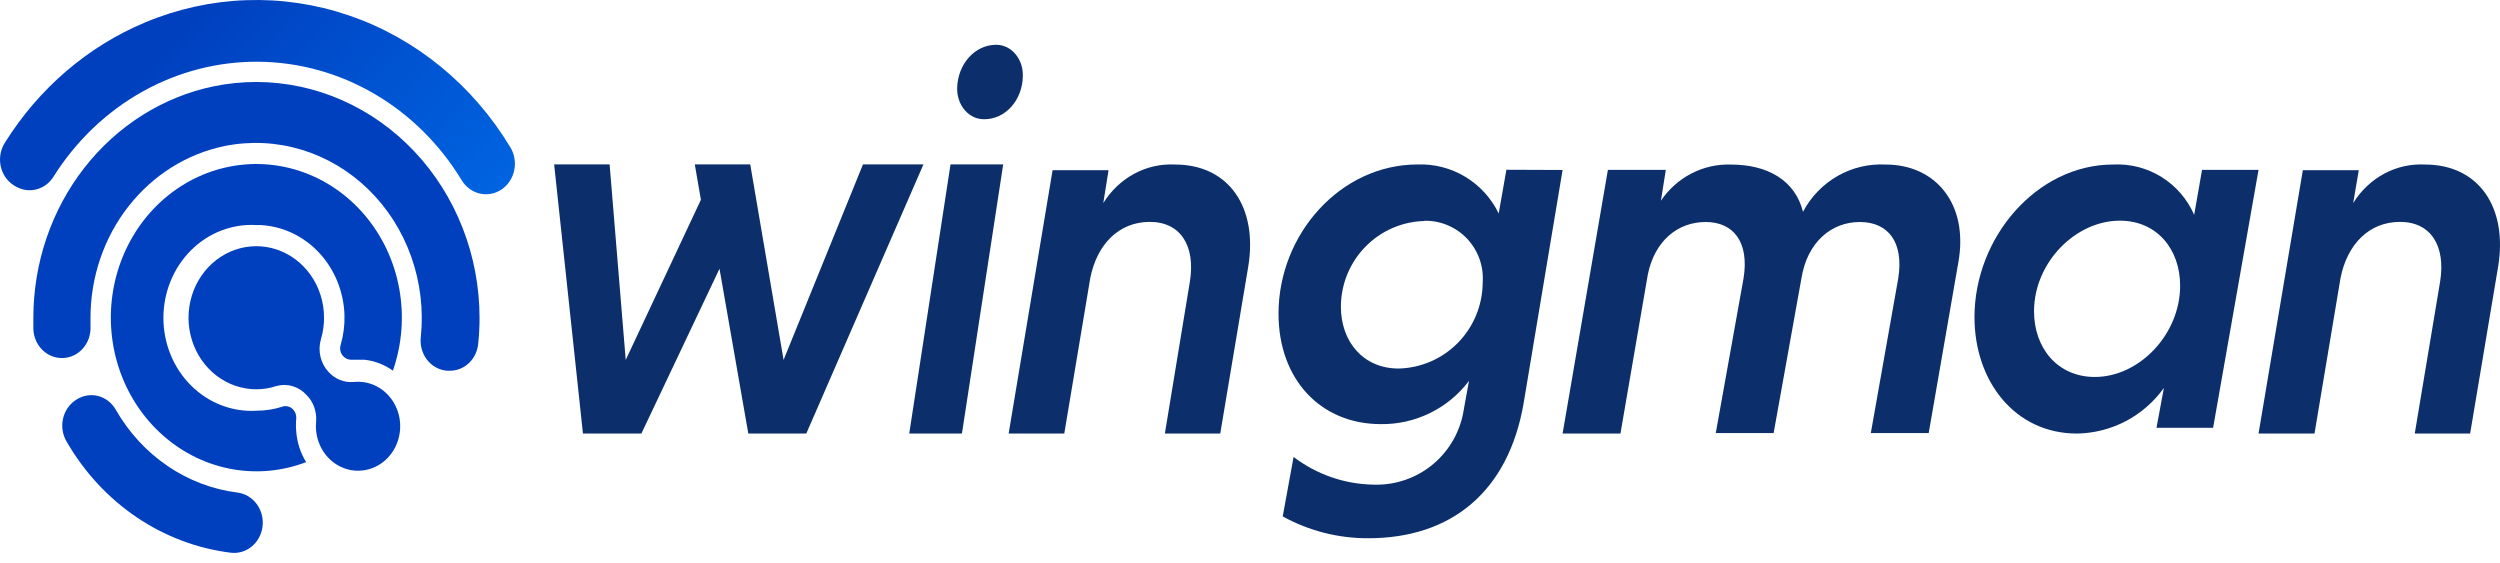
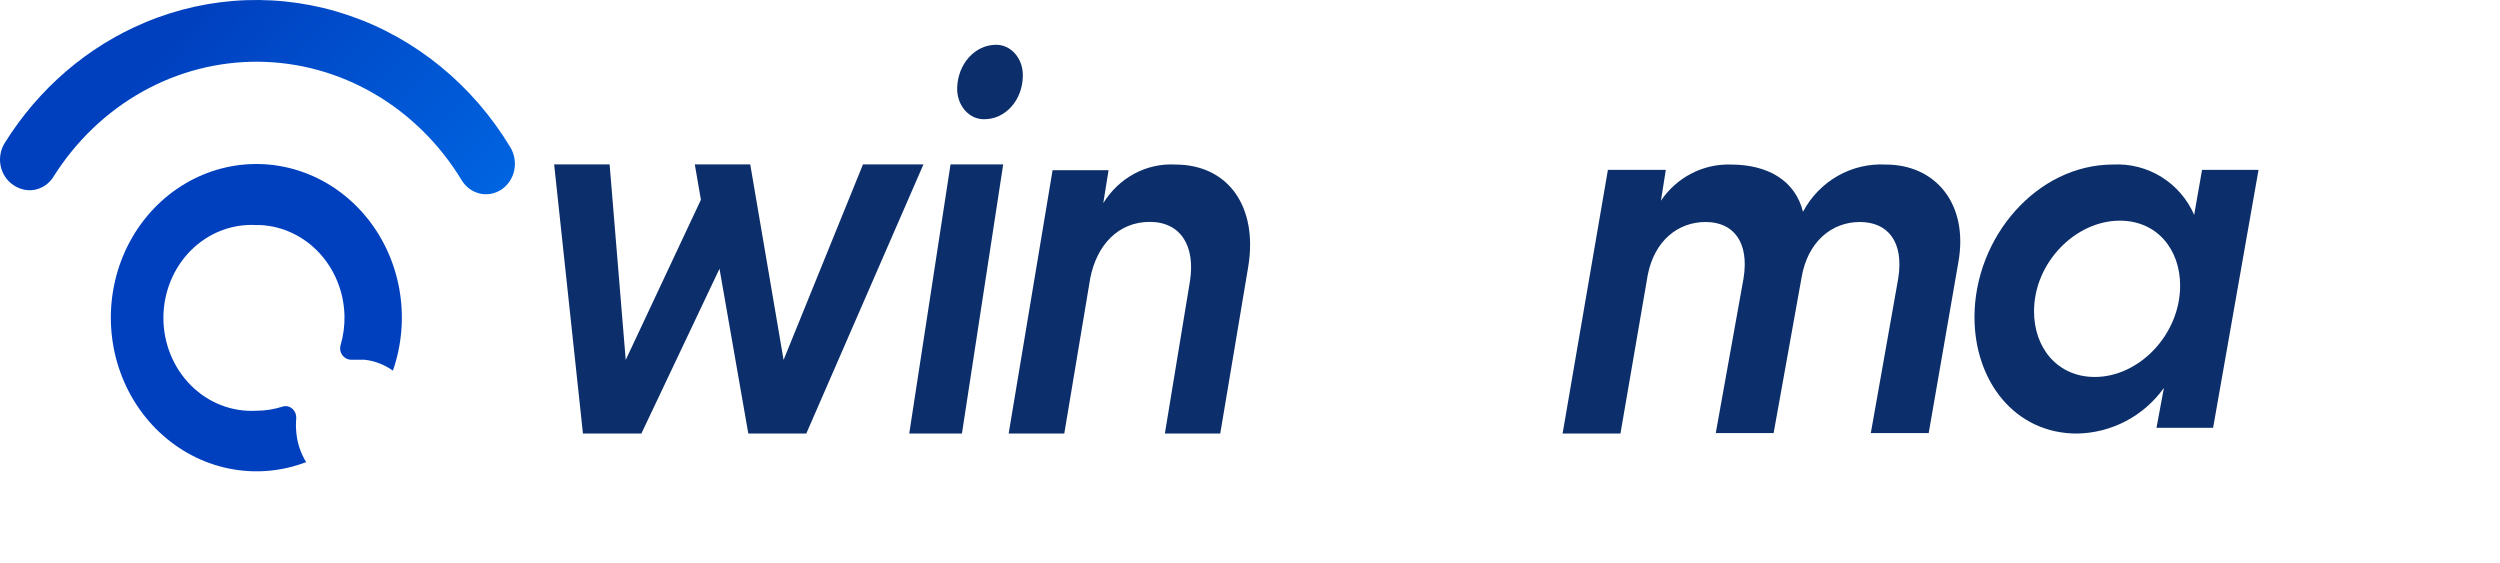
<svg xmlns="http://www.w3.org/2000/svg" width="111" height="25" viewBox="0 0 111 25" fill="none">
  <path d="M6.428 1.002C9.32 -0.214 12.524 -0.327 15.487 0.683C18.45 1.694 20.986 3.764 22.657 6.536C22.749 6.686 22.811 6.853 22.841 7.028C22.872 7.203 22.869 7.383 22.833 7.556C22.797 7.73 22.73 7.895 22.634 8.041C22.538 8.188 22.416 8.313 22.274 8.409C22.132 8.505 21.974 8.571 21.808 8.603C21.642 8.635 21.472 8.632 21.307 8.595C21.143 8.557 20.986 8.485 20.848 8.384C20.709 8.283 20.591 8.154 20.5 8.004C19.53 6.404 18.197 5.085 16.622 4.166C15.047 3.247 13.28 2.757 11.481 2.741C9.682 2.725 7.907 3.182 6.317 4.073C4.728 4.963 3.374 6.258 2.378 7.84C2.234 8.074 2.024 8.254 1.777 8.355C1.531 8.457 1.26 8.474 1.004 8.405C0.862 8.367 0.727 8.306 0.604 8.222C0.458 8.128 0.331 8.003 0.232 7.855C0.133 7.708 0.064 7.54 0.028 7.364C-0.008 7.187 -0.009 7.004 0.024 6.827C0.057 6.649 0.124 6.481 0.22 6.332C1.724 3.926 3.891 2.066 6.428 1.002Z" fill="url(#paint0_linear)" />
-   <path d="M3.381 17.751C3.524 17.656 3.683 17.592 3.85 17.563C4.016 17.534 4.187 17.54 4.351 17.581C4.515 17.623 4.67 17.698 4.806 17.804C4.942 17.91 5.056 18.043 5.143 18.196C5.72 19.201 6.506 20.055 7.442 20.692C8.378 21.328 9.44 21.732 10.546 21.87C10.712 21.892 10.872 21.947 11.018 22.033C11.164 22.12 11.292 22.236 11.395 22.375C11.498 22.513 11.575 22.672 11.62 22.842C11.665 23.012 11.678 23.19 11.658 23.365C11.638 23.541 11.586 23.71 11.504 23.864C11.422 24.018 11.312 24.153 11.181 24.262C11.049 24.371 10.899 24.452 10.738 24.499C10.576 24.547 10.408 24.561 10.242 24.54C8.753 24.355 7.324 23.816 6.062 22.962C4.801 22.108 3.74 20.962 2.96 19.611C2.87 19.46 2.809 19.292 2.781 19.116C2.754 18.94 2.76 18.76 2.799 18.587C2.838 18.414 2.91 18.25 3.01 18.107C3.11 17.963 3.236 17.842 3.381 17.751Z" fill="url(#paint1_linear)" />
-   <path d="M9.492 3.831C10.117 3.704 10.752 3.64 11.389 3.64C14.016 3.647 16.534 4.753 18.39 6.716C20.247 8.679 21.29 11.339 21.292 14.112C21.292 14.494 21.272 14.876 21.233 15.255C21.203 15.587 21.056 15.894 20.823 16.117C20.589 16.34 20.284 16.463 19.969 16.461L19.817 16.457C19.649 16.439 19.486 16.387 19.338 16.302C19.189 16.218 19.058 16.103 18.953 15.964C18.847 15.825 18.769 15.665 18.723 15.494C18.677 15.322 18.663 15.143 18.684 14.966C18.808 13.757 18.662 12.534 18.258 11.395C17.854 10.257 17.202 9.234 16.355 8.409C15.509 7.584 14.491 6.98 13.383 6.645C12.275 6.311 11.109 6.255 9.977 6.483C8.299 6.827 6.787 7.776 5.7 9.168C4.612 10.56 4.018 12.308 4.018 14.112C4.018 14.237 4.018 14.361 4.018 14.486C4.027 14.663 4.003 14.841 3.947 15.009C3.891 15.176 3.803 15.33 3.69 15.461C3.576 15.593 3.439 15.699 3.286 15.774C3.134 15.848 2.968 15.89 2.8 15.896H2.745C2.417 15.896 2.102 15.762 1.866 15.521C1.63 15.28 1.492 14.952 1.481 14.606C1.481 14.441 1.481 14.272 1.481 14.108C1.482 11.68 2.281 9.329 3.742 7.454C5.203 5.58 7.236 4.299 9.492 3.831Z" fill="url(#paint2_linear)" />
-   <path d="M12.265 17.142C11.977 17.237 11.677 17.285 11.376 17.284C10.742 17.283 10.124 17.071 9.611 16.678C9.098 16.285 8.716 15.73 8.519 15.094C8.322 14.458 8.321 13.772 8.515 13.135C8.709 12.498 9.089 11.942 9.6 11.546C10.111 11.15 10.728 10.935 11.362 10.931C11.996 10.928 12.615 11.135 13.131 11.525C13.646 11.915 14.032 12.466 14.233 13.101C14.434 13.736 14.44 14.421 14.25 15.06C14.176 15.312 14.168 15.58 14.228 15.836C14.287 16.093 14.411 16.327 14.587 16.514C14.73 16.671 14.903 16.793 15.096 16.87C15.288 16.947 15.495 16.977 15.7 16.959C15.826 16.946 15.953 16.946 16.079 16.959C16.432 16.996 16.768 17.137 17.048 17.367C17.327 17.597 17.539 17.906 17.659 18.259C17.779 18.611 17.801 18.992 17.723 19.357C17.646 19.723 17.471 20.057 17.221 20.322C16.97 20.587 16.653 20.77 16.307 20.852C15.961 20.934 15.6 20.911 15.266 20.785C14.932 20.658 14.639 20.434 14.421 20.139C14.204 19.844 14.069 19.489 14.035 19.117C14.023 18.984 14.023 18.85 14.035 18.716C14.053 18.5 14.024 18.282 13.951 18.078C13.879 17.875 13.763 17.692 13.614 17.542C13.444 17.353 13.229 17.216 12.992 17.145C12.754 17.075 12.503 17.074 12.265 17.142Z" fill="url(#paint3_linear)" />
  <path d="M13.593 20.518C12.493 20.939 11.306 21.037 10.158 20.802C9.01 20.567 7.944 20.008 7.073 19.184C6.198 18.357 5.553 17.294 5.207 16.11C4.862 14.926 4.828 13.664 5.111 12.461C5.393 11.258 5.981 10.159 6.81 9.282C7.64 8.405 8.681 7.784 9.82 7.484C10.959 7.185 12.154 7.218 13.277 7.582C14.399 7.946 15.407 8.625 16.191 9.548C16.975 10.47 17.506 11.601 17.727 12.818C17.948 14.036 17.85 15.293 17.445 16.457C17.068 16.187 16.633 16.02 16.18 15.972H15.915C15.814 15.972 15.717 15.972 15.616 15.972H15.578C15.448 15.968 15.325 15.911 15.236 15.812C15.175 15.747 15.133 15.665 15.114 15.577C15.094 15.488 15.099 15.395 15.127 15.309C15.25 14.884 15.307 14.441 15.295 13.996C15.264 12.96 14.865 11.973 14.178 11.231C13.49 10.49 12.564 10.048 11.582 9.993H11.389C10.857 9.961 10.325 10.044 9.825 10.236C9.325 10.429 8.867 10.728 8.481 11.113C8.094 11.499 7.785 11.964 7.575 12.48C7.364 12.996 7.255 13.553 7.255 14.114C7.255 14.676 7.364 15.232 7.575 15.748C7.785 16.264 8.094 16.73 8.481 17.115C8.867 17.501 9.325 17.8 9.825 17.992C10.325 18.185 10.857 18.268 11.389 18.236C11.78 18.236 12.169 18.174 12.543 18.054C12.586 18.037 12.632 18.03 12.678 18.031C12.739 18.031 12.8 18.044 12.856 18.068C12.912 18.092 12.964 18.128 13.007 18.174C13.057 18.225 13.097 18.288 13.122 18.357C13.148 18.426 13.159 18.5 13.154 18.574C13.135 18.772 13.135 18.972 13.154 19.17C13.192 19.651 13.342 20.114 13.593 20.518Z" fill="url(#paint4_linear)" />
  <path d="M27.067 7.3L27.782 15.98L31.12 8.87L30.849 7.3H33.311L34.791 15.98L38.316 7.3H41.001L35.799 19.25H33.225L31.946 11.932L28.477 19.25H25.883L24.604 7.3H27.067Z" fill="#0C2F6B" />
  <path d="M42.71 19.25H40.37L42.203 7.3H44.542L42.71 19.25ZM44.198 1.989C44.361 1.983 44.523 2.015 44.674 2.084C44.825 2.153 44.962 2.257 45.077 2.39C45.191 2.523 45.28 2.681 45.338 2.855C45.396 3.029 45.421 3.215 45.413 3.4C45.402 3.908 45.218 4.39 44.899 4.744C44.581 5.097 44.154 5.294 43.71 5.293C43.547 5.298 43.386 5.265 43.235 5.196C43.085 5.127 42.948 5.022 42.834 4.89C42.721 4.757 42.632 4.599 42.575 4.426C42.517 4.252 42.491 4.067 42.499 3.882C42.516 3.378 42.702 2.9 43.018 2.548C43.334 2.196 43.757 1.996 44.198 1.989Z" fill="#0C2F6B" />
  <path d="M48.986 9.017C49.329 8.463 49.803 8.013 50.362 7.713C50.921 7.412 51.545 7.272 52.172 7.305C54.565 7.305 55.85 9.21 55.424 11.827L54.179 19.25H51.72L52.833 12.491C53.081 10.923 52.426 9.852 51.049 9.852C49.672 9.852 48.702 10.853 48.407 12.352L47.254 19.25H44.784L46.735 7.556H49.22L48.986 9.017Z" fill="#0C2F6B" />
-   <path d="M69.379 7.547L67.652 17.884C66.978 21.841 64.426 23.898 60.754 23.898C59.426 23.904 58.117 23.571 56.953 22.929L57.435 20.289C58.465 21.072 59.717 21.503 61.008 21.518C61.968 21.546 62.904 21.22 63.639 20.601C64.374 19.982 64.857 19.113 64.996 18.16L65.224 16.91C64.767 17.515 64.175 18.005 63.495 18.338C62.814 18.672 62.066 18.841 61.309 18.831C58.633 18.831 56.766 16.842 56.766 13.926C56.766 10.406 59.51 7.302 62.942 7.302C63.688 7.275 64.426 7.467 65.064 7.853C65.704 8.24 66.217 8.805 66.542 9.479L66.884 7.537L69.379 7.547ZM63.248 9.812C62.259 9.835 61.318 10.245 60.625 10.954C59.931 11.662 59.541 12.615 59.535 13.608C59.535 15.171 60.526 16.363 62.098 16.363C63.092 16.34 64.039 15.928 64.736 15.216C65.433 14.503 65.826 13.545 65.832 12.546C65.857 12.192 65.809 11.836 65.691 11.501C65.572 11.167 65.385 10.861 65.142 10.602C64.9 10.344 64.606 10.14 64.279 10.002C63.954 9.864 63.602 9.796 63.248 9.802V9.812Z" fill="#0C2F6B" />
  <path d="M73.746 8.91C74.09 8.399 74.555 7.984 75.098 7.704C75.64 7.423 76.244 7.286 76.852 7.306C78.465 7.306 79.701 7.996 80.053 9.403C80.408 8.734 80.942 8.183 81.593 7.811C82.245 7.44 82.987 7.265 83.732 7.306C85.928 7.306 87.411 9.044 86.953 11.633L85.634 19.229H83.064L84.283 12.355C84.536 10.751 83.837 9.857 82.575 9.857C81.314 9.857 80.242 10.751 79.984 12.355L78.749 19.229H76.18L77.414 12.355C77.672 10.751 76.968 9.857 75.733 9.857C74.498 9.857 73.468 10.686 73.163 12.19L71.948 19.25H69.379L71.391 7.541H73.962L73.746 8.91Z" fill="#0C2F6B" />
  <path d="M95.748 18.994L96.077 17.224C95.637 17.84 95.058 18.345 94.389 18.697C93.719 19.049 92.976 19.238 92.22 19.25C89.454 19.25 87.667 16.92 87.667 14.082C87.667 10.541 90.432 7.305 93.824 7.305C94.58 7.266 95.329 7.459 95.972 7.859C96.614 8.259 97.12 8.846 97.421 9.541L97.771 7.541H100.279L98.262 18.994H95.748ZM94.122 9.798C92.147 9.798 90.311 11.662 90.311 13.825C90.311 15.454 91.357 16.737 93.009 16.737C94.985 16.737 96.798 14.846 96.798 12.683C96.798 11.075 95.774 9.798 94.122 9.798Z" fill="#0C2F6B" />
-   <path d="M104.481 9.017C104.824 8.463 105.298 8.013 105.857 7.713C106.416 7.412 107.04 7.272 107.667 7.305C110.06 7.305 111.346 9.21 110.919 11.827L109.674 19.25H107.215L108.343 12.491C108.592 10.923 107.937 9.852 106.559 9.852C105.182 9.852 104.212 10.853 103.918 12.352L102.764 19.25H100.279L102.246 7.556H104.73L104.481 9.017Z" fill="#0C2F6B" />
  <defs>
    <linearGradient id="paint0_linear" x1="27.015" y1="23.396" x2="6" y2="3.492" gradientUnits="userSpaceOnUse">
      <stop stop-color="#0084FF" />
      <stop offset="1" stop-color="#0040BF" />
    </linearGradient>
    <linearGradient id="paint1_linear" x1="385.685" y1="533.57" x2="63.606" y2="124.198" gradientUnits="userSpaceOnUse">
      <stop stop-color="#0084FF" />
      <stop offset="1" stop-color="#0040BF" />
    </linearGradient>
    <linearGradient id="paint2_linear" x1="1147.39" y1="758.022" x2="594.061" y2="-97.012" gradientUnits="userSpaceOnUse">
      <stop stop-color="#0084FF" />
      <stop offset="1" stop-color="#0040BF" />
    </linearGradient>
    <linearGradient id="paint3_linear" x1="534.298" y1="616.241" x2="63.49" y2="172.38" gradientUnits="userSpaceOnUse">
      <stop stop-color="#0084FF" />
      <stop offset="1" stop-color="#0040BF" />
    </linearGradient>
    <linearGradient id="paint4_linear" x1="727.989" y1="835.8" x2="83.406" y2="225.408" gradientUnits="userSpaceOnUse">
      <stop stop-color="#0084FF" />
      <stop offset="1" stop-color="#0040BF" />
    </linearGradient>
  </defs>
</svg>